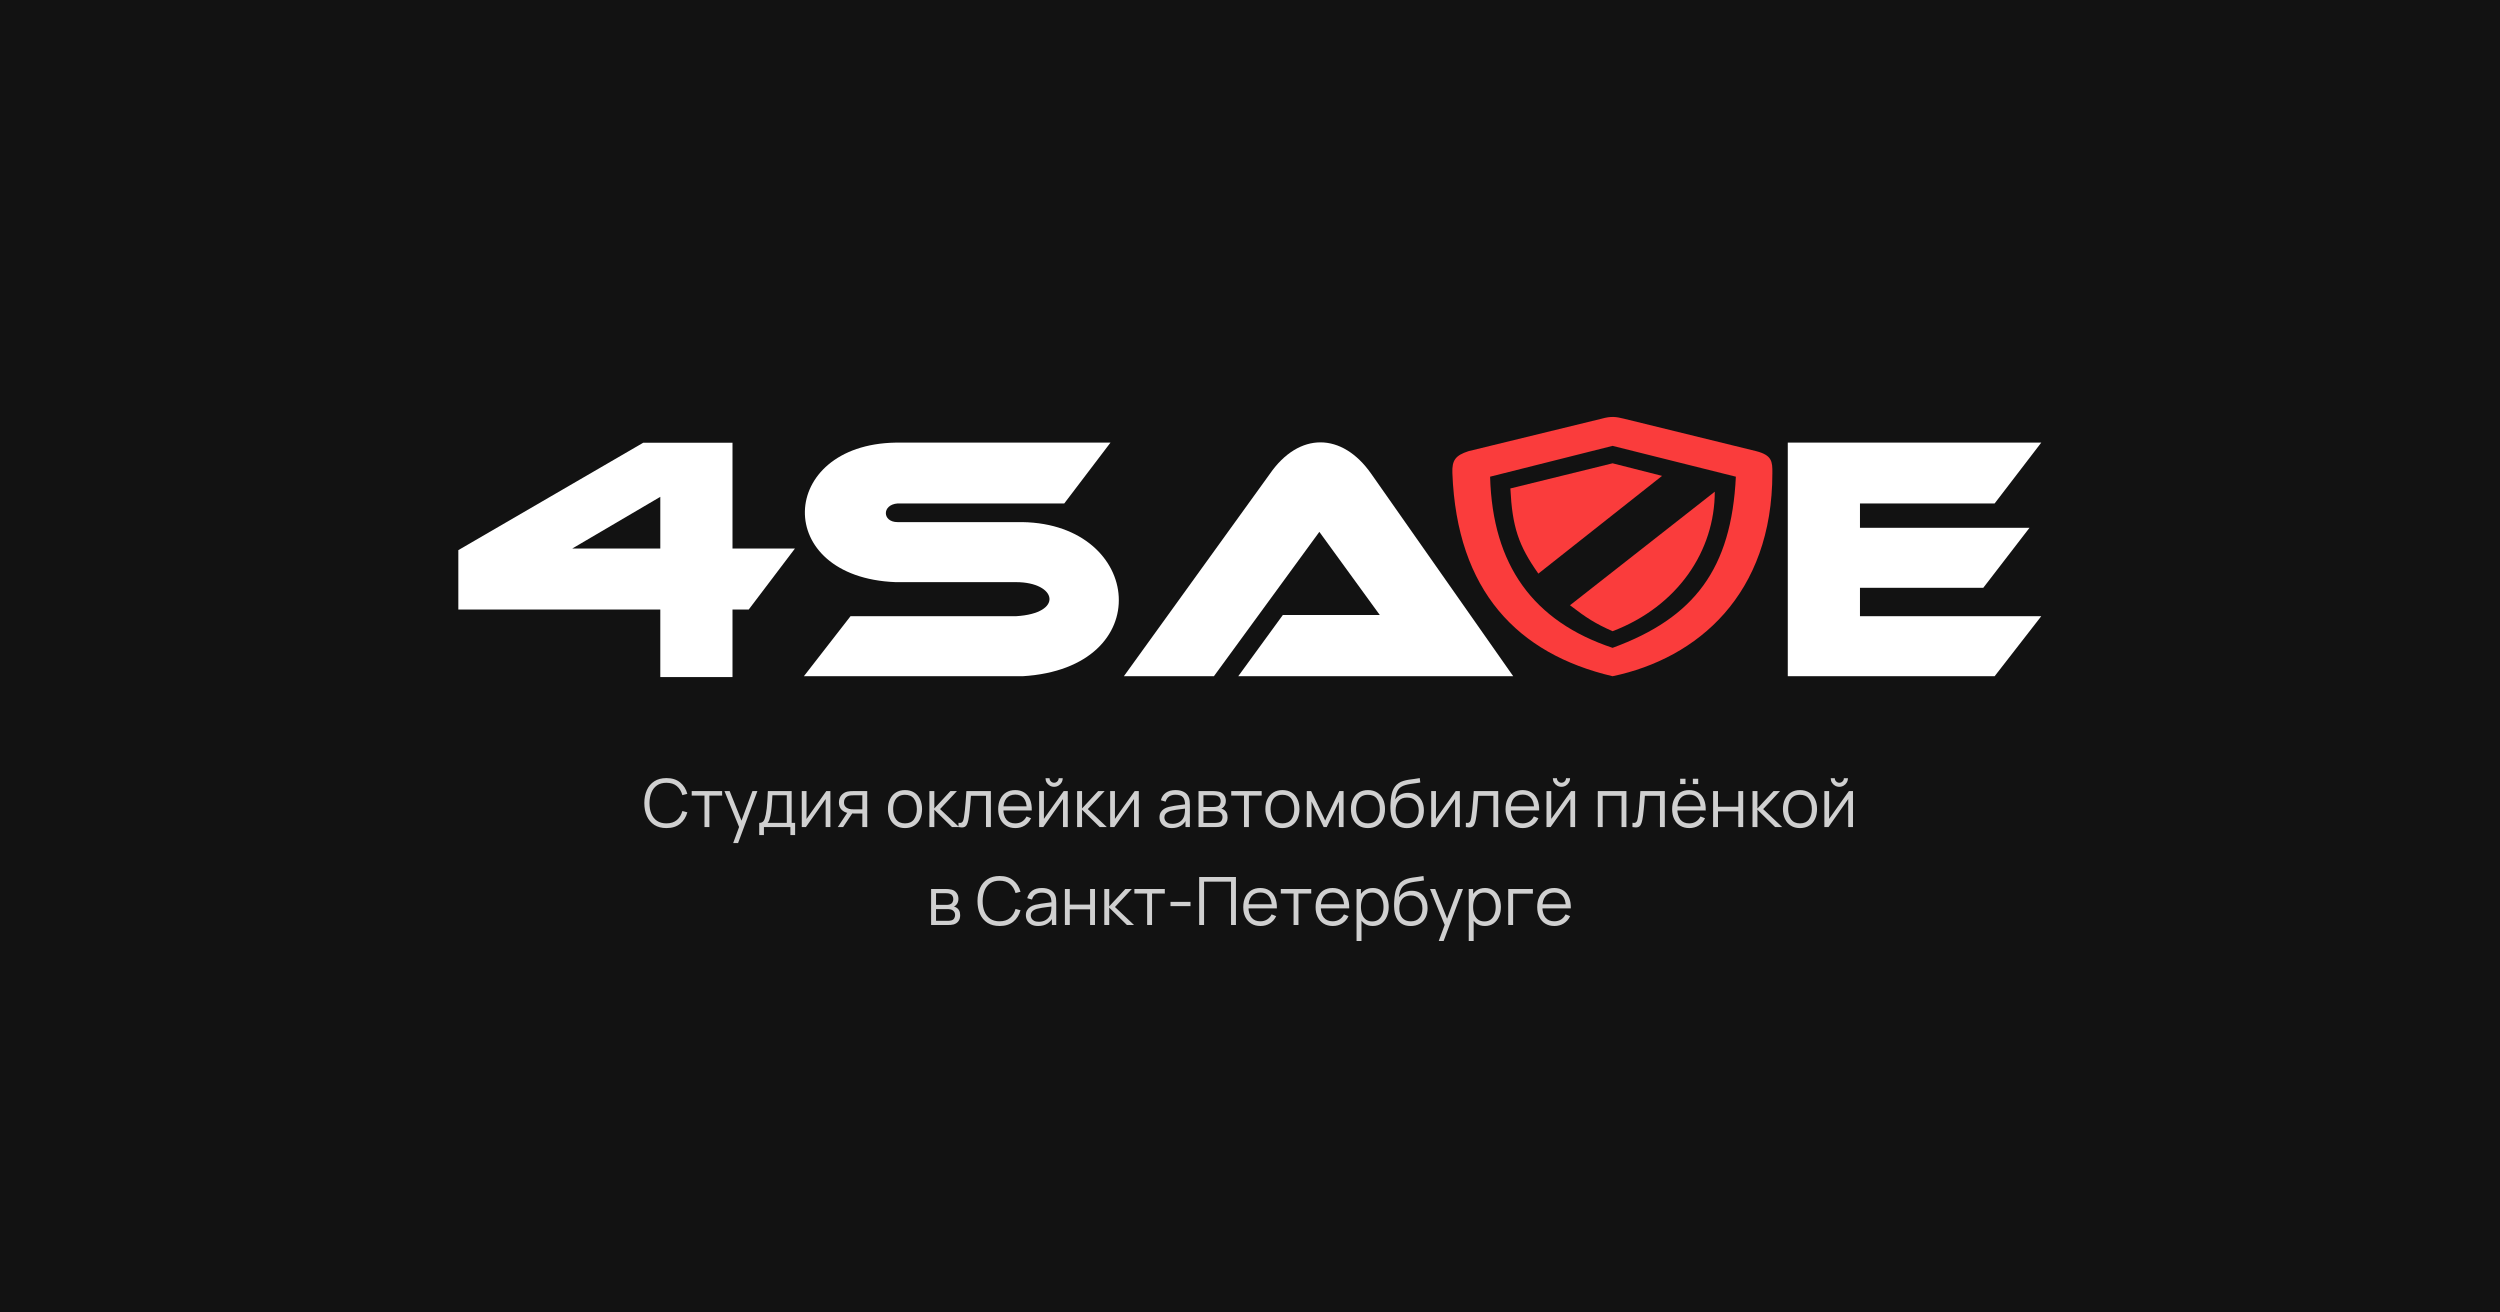
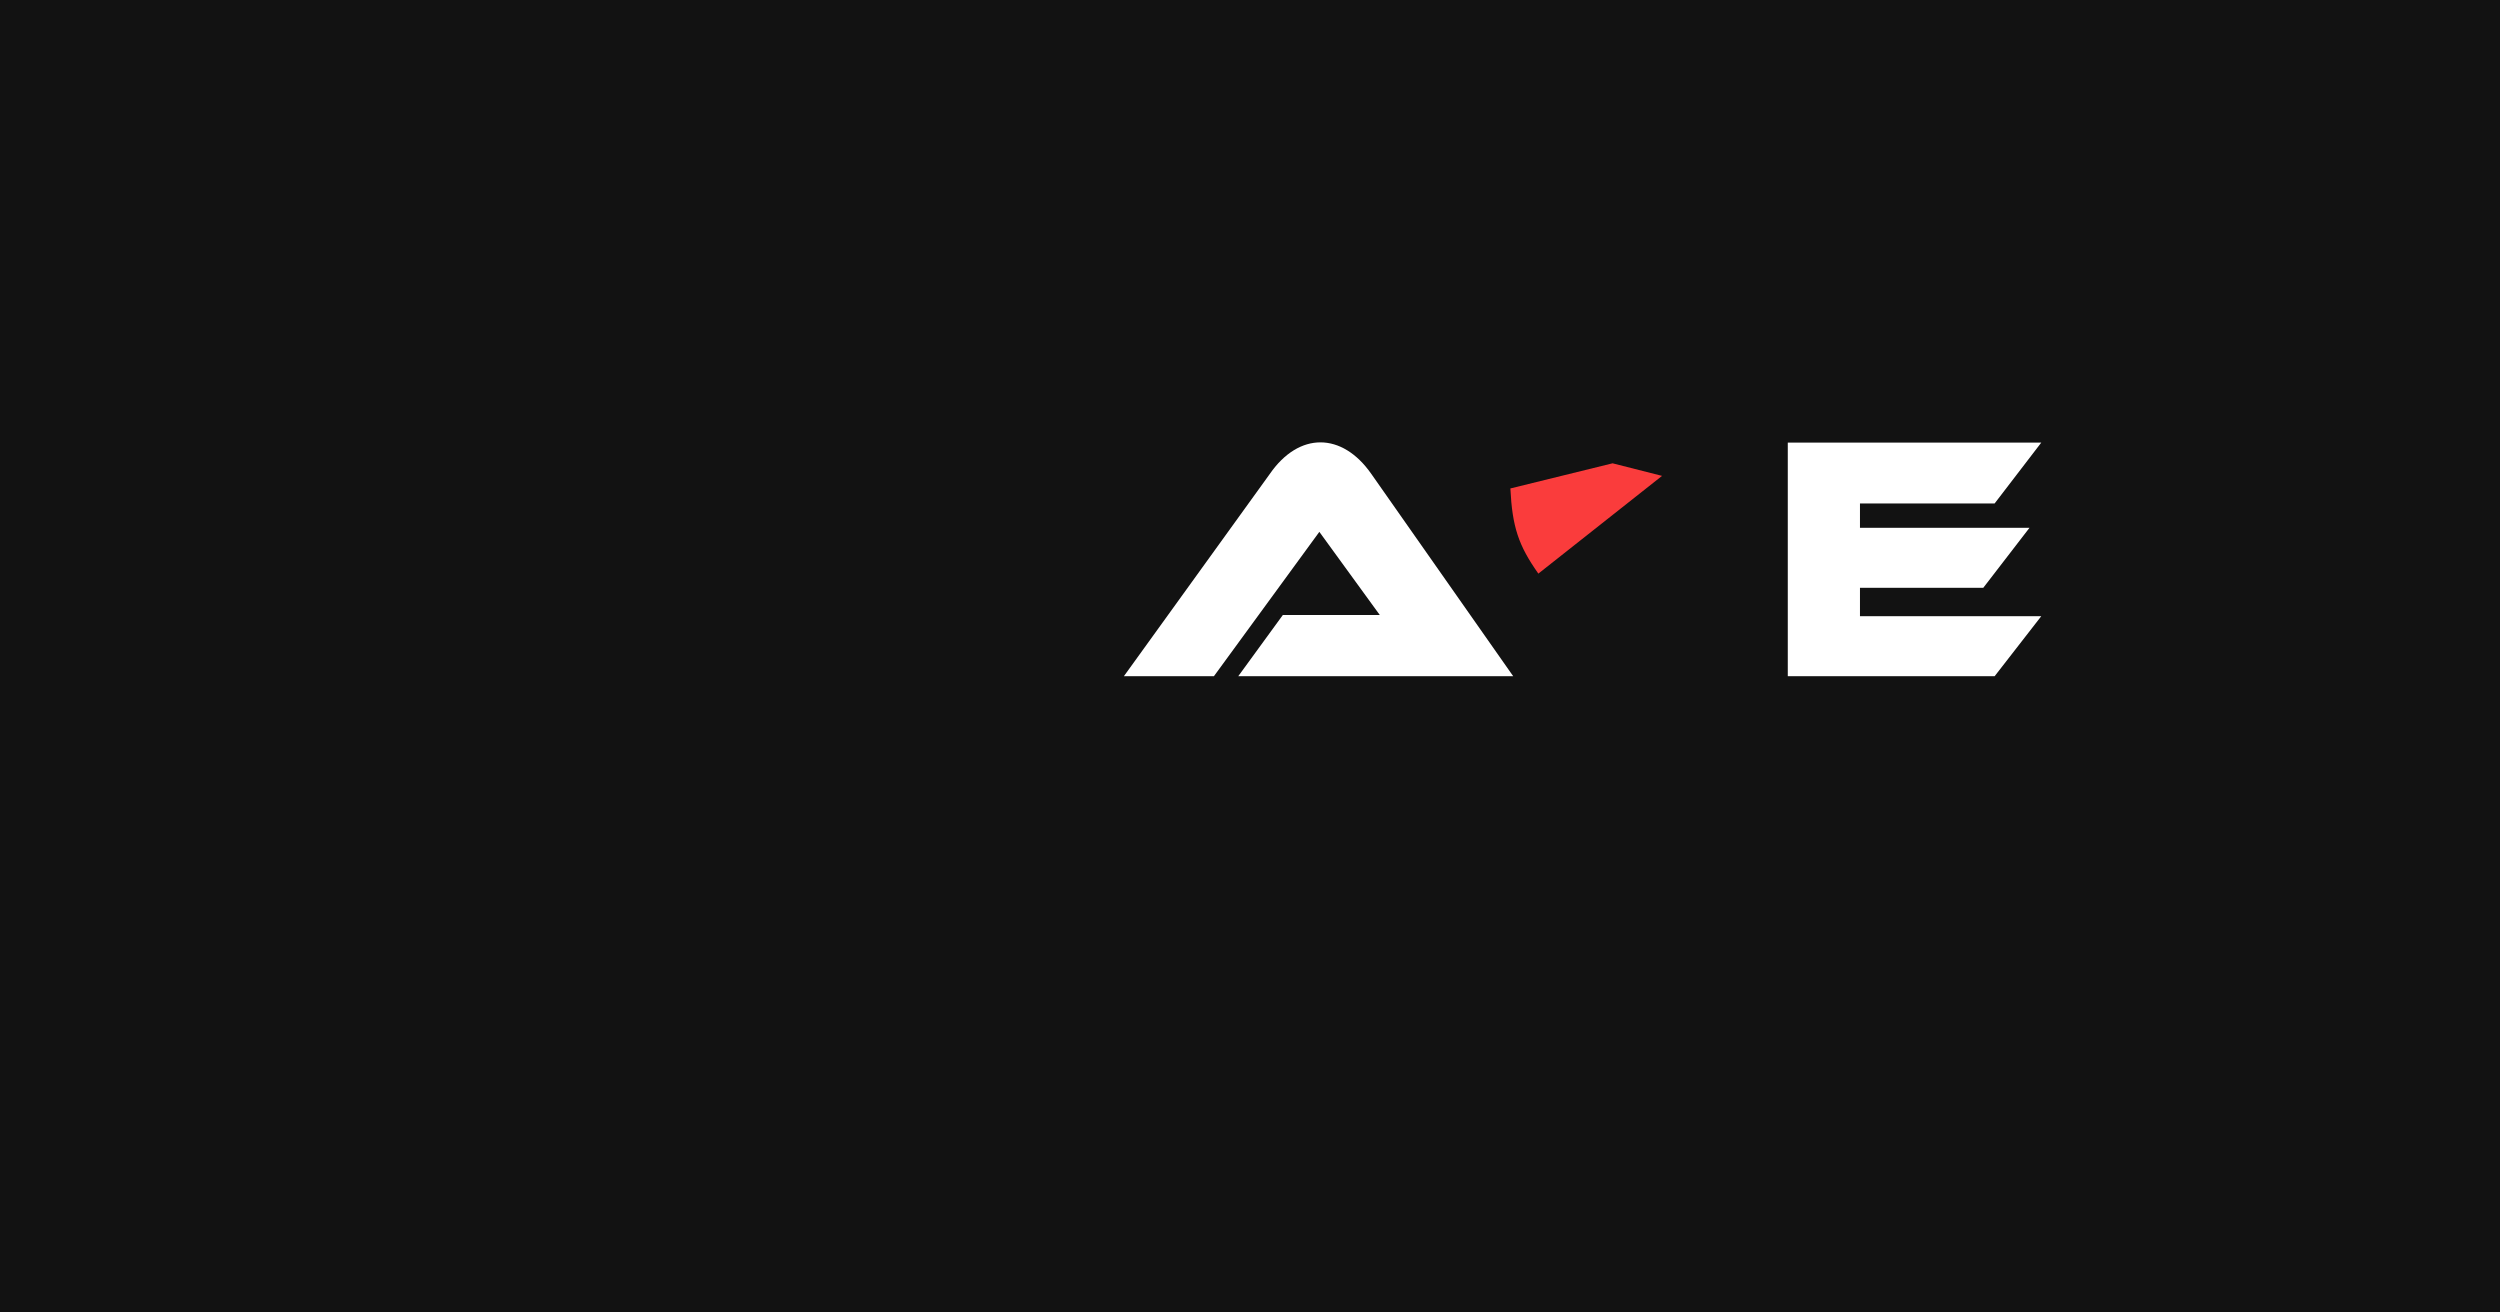
<svg xmlns="http://www.w3.org/2000/svg" width="1200" height="630" viewBox="0 0 1200 630" fill="none">
  <rect width="1200" height="630" fill="#121212" />
-   <path fill-rule="evenodd" clip-rule="evenodd" d="M316.947 325H351.598V292.578H359.385L381.578 263.281H351.598V212.5H308.77L220 264.062V292.578H316.947V325ZM316.947 263.281V238.476L274.703 263.281H316.947Z" fill="white" />
-   <path d="M533.033 212.458L510.84 241.659H430.83C423.237 242.243 423.432 250.614 430.83 250.614H490.789C548.801 251.588 556.004 320.696 490.789 324.59H385.86L408.248 295.778H487.674C510.84 294.415 507.336 279.426 487.674 279.426H429.856C370.481 277.09 373.207 213.432 429.856 212.458H533.033Z" fill="white" />
  <path d="M582.674 324.59H539.457L609.539 227.448C623.555 207.203 644.191 207.397 658.207 227.448L726.342 324.59H594.355L615.769 295.194H662.295L633.289 255.287L582.674 324.59Z" fill="white" />
  <path d="M858.135 324.59V212.458H979.805L957.418 241.659H892.787V253.34H974.16L951.967 282.151H892.787V295.778H979.805L957.418 324.59H858.135Z" fill="white" />
-   <path fill-rule="evenodd" clip-rule="evenodd" d="M774.037 324.59C728.484 313.883 699.283 283.709 697.142 227.059C696.899 220.797 698.718 218.573 704.928 216.547L768.781 200.973C773.417 199.681 775.634 200.04 779.488 200.973L842.951 216.547C850.522 218.491 850.8 221.491 850.738 227.059C850.738 285.266 814.918 316.024 774.037 324.59ZM715.246 228.811C716.414 271.444 736.076 298.309 774.037 310.963C813.361 296.557 831.076 273.002 833.217 228.811L774.037 214.016L715.246 228.811Z" fill="#FA3C3C" />
  <path d="M774.037 222.387L724.979 234.457C725.896 252.989 728.905 261.885 738.412 275.338L797.787 228.422L774.037 222.387Z" fill="#FA3C3C" />
-   <path d="M823.094 236.014L753.596 290.522C761.293 296.447 765.732 299.321 774.037 302.981C805.506 290.97 823.094 264.241 823.094 236.014Z" fill="#FA3C3C" />
-   <path opacity="0.8" d="M319.881 397.48C317.587 397.48 315.651 396.973 314.073 395.96C312.494 394.936 311.299 393.523 310.489 391.72C309.678 389.917 309.273 387.837 309.273 385.48C309.273 383.123 309.678 381.043 310.489 379.24C311.299 377.437 312.494 376.029 314.073 375.016C315.651 373.992 317.587 373.48 319.881 373.48C322.558 373.48 324.745 374.168 326.441 375.544C328.137 376.909 329.299 378.744 329.929 381.048L327.529 381.672C327.038 379.848 326.158 378.403 324.889 377.336C323.619 376.269 321.95 375.736 319.881 375.736C318.078 375.736 316.579 376.147 315.385 376.968C314.19 377.789 313.289 378.936 312.681 380.408C312.083 381.869 311.774 383.56 311.753 385.48C311.742 387.4 312.035 389.091 312.633 390.552C313.241 392.013 314.147 393.16 315.353 393.992C316.569 394.813 318.078 395.224 319.881 395.224C321.95 395.224 323.619 394.691 324.889 393.624C326.158 392.547 327.038 391.101 327.529 389.288L329.929 389.912C329.299 392.216 328.137 394.056 326.441 395.432C324.745 396.797 322.558 397.48 319.881 397.48ZM338.147 397V381.896H332.019V379.72H346.627V381.896H340.499V397H338.147ZM351.923 404.68L355.267 395.608L355.315 398.296L347.747 379.72H350.243L356.451 395.256H355.427L361.155 379.72H363.555L354.275 404.68H351.923ZM364.429 400.84V394.984C365.41 394.984 366.114 394.669 366.541 394.04C366.967 393.4 367.314 392.381 367.581 390.984C367.762 390.077 367.911 389.101 368.029 388.056C368.146 387.011 368.247 385.816 368.333 384.472C368.418 383.117 368.498 381.533 368.573 379.72H379.997V394.984H381.661V400.84H379.389V397H366.685V400.84H364.429ZM368.413 394.984H377.661V381.736H370.749C370.717 382.547 370.669 383.405 370.605 384.312C370.551 385.219 370.482 386.125 370.397 387.032C370.322 387.939 370.231 388.792 370.125 389.592C370.029 390.381 369.911 391.075 369.773 391.672C369.613 392.44 369.437 393.096 369.245 393.64C369.063 394.184 368.786 394.632 368.413 394.984ZM398.593 379.72V397H396.305V383.544L386.833 397H384.849V379.72H387.137V393.064L396.625 379.72H398.593ZM413.916 397V390.488H409.884C409.414 390.488 408.929 390.472 408.428 390.44C407.937 390.397 407.478 390.339 407.052 390.264C405.836 390.029 404.801 389.496 403.948 388.664C403.105 387.821 402.684 386.659 402.684 385.176C402.684 383.725 403.078 382.563 403.868 381.688C404.657 380.803 405.612 380.227 406.732 379.96C407.244 379.843 407.761 379.773 408.284 379.752C408.817 379.731 409.276 379.72 409.66 379.72H416.268L416.284 397H413.916ZM402.124 397L406.94 389.752H409.548L404.7 397H402.124ZM409.756 388.472H413.916V381.736H409.756C409.5 381.736 409.142 381.747 408.684 381.768C408.225 381.789 407.793 381.859 407.388 381.976C407.036 382.083 406.684 382.269 406.332 382.536C405.99 382.792 405.702 383.139 405.468 383.576C405.233 384.003 405.116 384.525 405.116 385.144C405.116 386.008 405.35 386.701 405.82 387.224C406.3 387.736 406.897 388.088 407.612 388.28C407.996 388.365 408.38 388.419 408.764 388.44C409.148 388.461 409.478 388.472 409.756 388.472ZM434.394 397.48C432.676 397.48 431.21 397.091 429.994 396.312C428.778 395.533 427.844 394.456 427.194 393.08C426.543 391.704 426.218 390.125 426.218 388.344C426.218 386.531 426.548 384.941 427.21 383.576C427.871 382.211 428.81 381.149 430.026 380.392C431.252 379.624 432.708 379.24 434.394 379.24C436.122 379.24 437.594 379.629 438.81 380.408C440.036 381.176 440.97 382.248 441.61 383.624C442.26 384.989 442.586 386.563 442.586 388.344C442.586 390.157 442.26 391.752 441.61 393.128C440.959 394.493 440.02 395.56 438.794 396.328C437.567 397.096 436.1 397.48 434.394 397.48ZM434.394 395.224C436.314 395.224 437.743 394.589 438.682 393.32C439.62 392.04 440.09 390.381 440.09 388.344C440.09 386.253 439.615 384.589 438.666 383.352C437.727 382.115 436.303 381.496 434.394 381.496C433.103 381.496 432.036 381.789 431.194 382.376C430.362 382.952 429.738 383.757 429.322 384.792C428.916 385.816 428.714 387 428.714 388.344C428.714 390.424 429.194 392.093 430.154 393.352C431.114 394.6 432.527 395.224 434.394 395.224ZM446.099 397L446.115 379.72H448.483V388.04L456.195 379.72H459.331L451.235 388.36L460.387 397H456.963L448.483 388.68V397H446.099ZM460.078 397V394.936C460.718 395.053 461.203 395.027 461.534 394.856C461.875 394.675 462.126 394.376 462.286 393.96C462.446 393.533 462.579 393.005 462.686 392.376C462.856 391.331 463.011 390.179 463.15 388.92C463.288 387.661 463.411 386.275 463.518 384.76C463.635 383.235 463.752 381.555 463.87 379.72H475.614V397H473.278V381.976H466.046C465.971 383.107 465.886 384.232 465.79 385.352C465.694 386.472 465.592 387.549 465.486 388.584C465.39 389.608 465.283 390.552 465.166 391.416C465.048 392.28 464.926 393.027 464.798 393.656C464.606 394.605 464.35 395.363 464.03 395.928C463.72 396.493 463.256 396.867 462.638 397.048C462.019 397.229 461.166 397.213 460.078 397ZM487.396 397.48C485.71 397.48 484.249 397.107 483.012 396.36C481.785 395.613 480.83 394.563 480.148 393.208C479.465 391.853 479.124 390.264 479.124 388.44C479.124 386.552 479.46 384.92 480.132 383.544C480.804 382.168 481.748 381.107 482.964 380.36C484.19 379.613 485.636 379.24 487.3 379.24C489.006 379.24 490.462 379.635 491.668 380.424C492.873 381.203 493.785 382.323 494.404 383.784C495.022 385.245 495.305 386.989 495.252 389.016H492.852V388.184C492.809 385.944 492.324 384.253 491.396 383.112C490.478 381.971 489.134 381.4 487.364 381.4C485.508 381.4 484.084 382.003 483.092 383.208C482.11 384.413 481.62 386.131 481.62 388.36C481.62 390.536 482.11 392.227 483.092 393.432C484.084 394.627 485.486 395.224 487.3 395.224C488.537 395.224 489.614 394.941 490.532 394.376C491.46 393.8 492.19 392.973 492.724 391.896L494.916 392.744C494.233 394.248 493.225 395.416 491.892 396.248C490.569 397.069 489.07 397.48 487.396 397.48ZM480.788 389.016V387.048H493.988V389.016H480.788ZM505.97 377.672C505.213 377.672 504.52 377.485 503.891 377.112C503.261 376.739 502.76 376.243 502.387 375.624C502.024 374.995 501.843 374.301 501.843 373.544H503.795C503.795 374.141 504.008 374.653 504.435 375.08C504.861 375.507 505.373 375.72 505.97 375.72C506.579 375.72 507.091 375.507 507.507 375.08C507.933 374.653 508.147 374.141 508.147 373.544H510.099C510.099 374.301 509.912 374.995 509.539 375.624C509.176 376.243 508.68 376.739 508.051 377.112C507.421 377.485 506.728 377.672 505.97 377.672ZM512.531 379.72V397H510.243V383.544L500.771 397H498.787V379.72H501.075V393.064L510.563 379.72H512.531ZM517.005 397L517.021 379.72H519.389V388.04L527.101 379.72H530.237L522.141 388.36L531.293 397H527.869L519.389 388.68V397H517.005ZM546.624 379.72V397H544.336V383.544L534.864 397H532.88V379.72H535.168V393.064L544.656 379.72H546.624ZM562.465 397.48C561.164 397.48 560.071 397.245 559.185 396.776C558.311 396.307 557.655 395.683 557.217 394.904C556.78 394.125 556.561 393.277 556.561 392.36C556.561 391.421 556.748 390.621 557.121 389.96C557.505 389.288 558.023 388.739 558.673 388.312C559.335 387.885 560.097 387.56 560.961 387.336C561.836 387.123 562.801 386.936 563.857 386.776C564.924 386.605 565.964 386.461 566.977 386.344C568.001 386.216 568.897 386.093 569.665 385.976L568.833 386.488C568.865 384.781 568.535 383.517 567.841 382.696C567.148 381.875 565.943 381.464 564.225 381.464C563.041 381.464 562.039 381.731 561.217 382.264C560.407 382.797 559.836 383.64 559.505 384.792L557.217 384.12C557.612 382.573 558.407 381.373 559.601 380.52C560.796 379.667 562.348 379.24 564.257 379.24C565.836 379.24 567.175 379.539 568.273 380.136C569.383 380.723 570.167 381.576 570.625 382.696C570.839 383.197 570.977 383.757 571.041 384.376C571.105 384.995 571.137 385.624 571.137 386.264V397H569.041V392.664L569.649 392.92C569.063 394.403 568.151 395.533 566.913 396.312C565.676 397.091 564.193 397.48 562.465 397.48ZM562.737 395.448C563.836 395.448 564.796 395.251 565.617 394.856C566.439 394.461 567.1 393.923 567.601 393.24C568.103 392.547 568.428 391.768 568.577 390.904C568.705 390.349 568.775 389.741 568.785 389.08C568.796 388.408 568.801 387.907 568.801 387.576L569.697 388.04C568.897 388.147 568.028 388.253 567.089 388.36C566.161 388.467 565.244 388.589 564.337 388.728C563.441 388.867 562.631 389.032 561.905 389.224C561.415 389.363 560.94 389.56 560.481 389.816C560.023 390.061 559.644 390.392 559.345 390.808C559.057 391.224 558.913 391.741 558.913 392.36C558.913 392.861 559.036 393.347 559.281 393.816C559.537 394.285 559.943 394.675 560.497 394.984C561.063 395.293 561.809 395.448 562.737 395.448ZM575.287 397V379.72H582.407C582.769 379.72 583.207 379.741 583.719 379.784C584.241 379.827 584.727 379.907 585.175 380.024C586.145 380.28 586.924 380.803 587.511 381.592C588.108 382.381 588.407 383.331 588.407 384.44C588.407 385.059 588.311 385.613 588.119 386.104C587.937 386.584 587.676 387 587.335 387.352C587.175 387.533 586.999 387.693 586.807 387.832C586.615 387.96 586.428 388.067 586.247 388.152C586.588 388.216 586.956 388.365 587.351 388.6C587.969 388.963 588.439 389.453 588.759 390.072C589.079 390.68 589.239 391.421 589.239 392.296C589.239 393.48 588.956 394.445 588.391 395.192C587.825 395.939 587.068 396.451 586.119 396.728C585.692 396.845 585.228 396.92 584.727 396.952C584.236 396.984 583.772 397 583.335 397H575.287ZM577.655 395H583.223C583.447 395 583.729 394.984 584.071 394.952C584.412 394.909 584.716 394.856 584.983 394.792C585.612 394.632 586.071 394.312 586.359 393.832C586.657 393.341 586.807 392.808 586.807 392.232C586.807 391.475 586.583 390.856 586.135 390.376C585.697 389.885 585.111 389.587 584.375 389.48C584.129 389.427 583.873 389.395 583.607 389.384C583.34 389.373 583.1 389.368 582.887 389.368H577.655V395ZM577.655 387.352H582.487C582.764 387.352 583.073 387.336 583.415 387.304C583.767 387.261 584.071 387.192 584.327 387.096C584.881 386.904 585.287 386.573 585.543 386.104C585.809 385.635 585.943 385.123 585.943 384.568C585.943 383.96 585.799 383.427 585.511 382.968C585.233 382.509 584.812 382.189 584.247 382.008C583.863 381.869 583.447 381.789 582.999 381.768C582.561 381.747 582.284 381.736 582.167 381.736H577.655V387.352ZM597.116 397V381.896H590.988V379.72H605.596V381.896H599.468V397H597.116ZM615.55 397.48C613.832 397.48 612.366 397.091 611.15 396.312C609.934 395.533 609 394.456 608.35 393.08C607.699 391.704 607.374 390.125 607.374 388.344C607.374 386.531 607.704 384.941 608.366 383.576C609.027 382.211 609.966 381.149 611.182 380.392C612.408 379.624 613.864 379.24 615.55 379.24C617.278 379.24 618.75 379.629 619.966 380.408C621.192 381.176 622.126 382.248 622.766 383.624C623.416 384.989 623.742 386.563 623.742 388.344C623.742 390.157 623.416 391.752 622.766 393.128C622.115 394.493 621.176 395.56 619.95 396.328C618.723 397.096 617.256 397.48 615.55 397.48ZM615.55 395.224C617.47 395.224 618.899 394.589 619.838 393.32C620.776 392.04 621.246 390.381 621.246 388.344C621.246 386.253 620.771 384.589 619.822 383.352C618.883 382.115 617.459 381.496 615.55 381.496C614.259 381.496 613.192 381.789 612.35 382.376C611.518 382.952 610.894 383.757 610.478 384.792C610.072 385.816 609.87 387 609.87 388.344C609.87 390.424 610.35 392.093 611.31 393.352C612.27 394.6 613.683 395.224 615.55 395.224ZM627.255 397V379.72H629.351L636.087 393.864L642.839 379.72H644.919V397H642.647V384.744L636.839 397H635.351L629.543 384.744V397H627.255ZM656.612 397.48C654.895 397.48 653.428 397.091 652.212 396.312C650.996 395.533 650.063 394.456 649.412 393.08C648.762 391.704 648.436 390.125 648.436 388.344C648.436 386.531 648.767 384.941 649.428 383.576C650.09 382.211 651.028 381.149 652.244 380.392C653.471 379.624 654.927 379.24 656.612 379.24C658.34 379.24 659.812 379.629 661.028 380.408C662.255 381.176 663.188 382.248 663.828 383.624C664.479 384.989 664.804 386.563 664.804 388.344C664.804 390.157 664.479 391.752 663.828 393.128C663.178 394.493 662.239 395.56 661.012 396.328C659.786 397.096 658.319 397.48 656.612 397.48ZM656.612 395.224C658.532 395.224 659.962 394.589 660.9 393.32C661.839 392.04 662.308 390.381 662.308 388.344C662.308 386.253 661.834 384.589 660.884 383.352C659.946 382.115 658.522 381.496 656.612 381.496C655.322 381.496 654.255 381.789 653.412 382.376C652.58 382.952 651.956 383.757 651.54 384.792C651.135 385.816 650.932 387 650.932 388.344C650.932 390.424 651.412 392.093 652.372 393.352C653.332 394.6 654.746 395.224 656.612 395.224ZM675.262 397.496C673.651 397.485 672.27 397.133 671.118 396.44C669.966 395.747 669.07 394.712 668.43 393.336C667.8 391.96 667.459 390.243 667.406 388.184C667.374 387.277 667.395 386.291 667.47 385.224C667.544 384.147 667.662 383.123 667.822 382.152C667.982 381.181 668.174 380.392 668.398 379.784C668.675 378.995 669.07 378.259 669.582 377.576C670.104 376.883 670.707 376.317 671.39 375.88C672.051 375.432 672.798 375.085 673.63 374.84C674.472 374.584 675.347 374.387 676.254 374.248C677.171 374.109 678.078 373.987 678.974 373.88C679.88 373.773 680.718 373.64 681.486 373.48L681.742 375.608C681.155 375.725 680.462 375.832 679.662 375.928C678.862 376.024 678.024 376.141 677.15 376.28C676.275 376.408 675.438 376.584 674.638 376.808C673.838 377.032 673.155 377.325 672.59 377.688C671.726 378.211 671.059 379 670.59 380.056C670.131 381.112 669.848 382.323 669.742 383.688C670.403 382.653 671.278 381.875 672.366 381.352C673.464 380.829 674.654 380.568 675.934 380.568C677.491 380.568 678.83 380.925 679.95 381.64C681.08 382.355 681.95 383.347 682.558 384.616C683.166 385.885 683.47 387.341 683.47 388.984C683.47 390.701 683.134 392.2 682.462 393.48C681.8 394.76 680.856 395.752 679.63 396.456C678.403 397.149 676.947 397.496 675.262 397.496ZM675.438 395.24C677.251 395.24 678.627 394.675 679.566 393.544C680.515 392.413 680.99 390.909 680.99 389.032C680.99 387.112 680.499 385.597 679.518 384.488C678.547 383.379 677.176 382.824 675.406 382.824C673.635 382.824 672.275 383.379 671.326 384.488C670.376 385.597 669.902 387.112 669.902 389.032C669.902 390.952 670.376 392.467 671.326 393.576C672.275 394.685 673.646 395.24 675.438 395.24ZM700.718 379.72V397H698.43V383.544L688.958 397H686.974V379.72H689.262V393.064L698.75 379.72H700.718ZM703.609 397V394.936C704.249 395.053 704.734 395.027 705.065 394.856C705.406 394.675 705.657 394.376 705.817 393.96C705.977 393.533 706.11 393.005 706.217 392.376C706.387 391.331 706.542 390.179 706.681 388.92C706.819 387.661 706.942 386.275 707.049 384.76C707.166 383.235 707.283 381.555 707.401 379.72H719.145V397H716.809V381.976H709.577C709.502 383.107 709.417 384.232 709.321 385.352C709.225 386.472 709.123 387.549 709.017 388.584C708.921 389.608 708.814 390.552 708.697 391.416C708.579 392.28 708.457 393.027 708.329 393.656C708.137 394.605 707.881 395.363 707.561 395.928C707.251 396.493 706.787 396.867 706.169 397.048C705.55 397.229 704.697 397.213 703.609 397ZM730.927 397.48C729.242 397.48 727.78 397.107 726.543 396.36C725.316 395.613 724.362 394.563 723.679 393.208C722.996 391.853 722.655 390.264 722.655 388.44C722.655 386.552 722.991 384.92 723.663 383.544C724.335 382.168 725.279 381.107 726.495 380.36C727.722 379.613 729.167 379.24 730.831 379.24C732.538 379.24 733.994 379.635 735.199 380.424C736.404 381.203 737.316 382.323 737.935 383.784C738.554 385.245 738.836 386.989 738.783 389.016H736.383V388.184C736.34 385.944 735.855 384.253 734.927 383.112C734.01 381.971 732.666 381.4 730.895 381.4C729.039 381.4 727.615 382.003 726.623 383.208C725.642 384.413 725.151 386.131 725.151 388.36C725.151 390.536 725.642 392.227 726.623 393.432C727.615 394.627 729.018 395.224 730.831 395.224C732.068 395.224 733.146 394.941 734.063 394.376C734.991 393.8 735.722 392.973 736.255 391.896L738.447 392.744C737.764 394.248 736.756 395.416 735.423 396.248C734.1 397.069 732.602 397.48 730.927 397.48ZM724.319 389.016V387.048H737.519V389.016H724.319ZM749.502 377.672C748.744 377.672 748.051 377.485 747.422 377.112C746.792 376.739 746.291 376.243 745.918 375.624C745.555 374.995 745.374 374.301 745.374 373.544H747.326C747.326 374.141 747.539 374.653 747.966 375.08C748.392 375.507 748.904 375.72 749.502 375.72C750.11 375.72 750.622 375.507 751.038 375.08C751.464 374.653 751.678 374.141 751.678 373.544H753.63C753.63 374.301 753.443 374.995 753.07 375.624C752.707 376.243 752.211 376.739 751.582 377.112C750.952 377.485 750.259 377.672 749.502 377.672ZM756.062 379.72V397H753.774V383.544L744.302 397H742.318V379.72H744.606V393.064L754.094 379.72H756.062ZM766.943 397V379.72H780.687V397H778.335V381.976H769.295V397H766.943ZM783.578 397V394.936C784.218 395.053 784.703 395.027 785.034 394.856C785.375 394.675 785.626 394.376 785.786 393.96C785.946 393.533 786.079 393.005 786.186 392.376C786.356 391.331 786.511 390.179 786.65 388.92C786.788 387.661 786.911 386.275 787.018 384.76C787.135 383.235 787.252 381.555 787.37 379.72H799.114V397H796.778V381.976H789.546C789.471 383.107 789.386 384.232 789.29 385.352C789.194 386.472 789.092 387.549 788.986 388.584C788.89 389.608 788.783 390.552 788.666 391.416C788.548 392.28 788.426 393.027 788.298 393.656C788.106 394.605 787.85 395.363 787.53 395.928C787.22 396.493 786.756 396.867 786.138 397.048C785.519 397.229 784.666 397.213 783.578 397ZM812.576 376.344V373.784H815.136V376.344H812.576ZM806.48 376.344V373.784H809.04V376.344H806.48ZM810.896 397.48C809.21 397.48 807.749 397.107 806.512 396.36C805.285 395.613 804.33 394.563 803.648 393.208C802.965 391.853 802.624 390.264 802.624 388.44C802.624 386.552 802.96 384.92 803.632 383.544C804.304 382.168 805.248 381.107 806.464 380.36C807.69 379.613 809.136 379.24 810.8 379.24C812.506 379.24 813.962 379.635 815.168 380.424C816.373 381.203 817.285 382.323 817.904 383.784C818.522 385.245 818.805 386.989 818.752 389.016H816.352V388.184C816.309 385.944 815.824 384.253 814.896 383.112C813.978 381.971 812.634 381.4 810.864 381.4C809.008 381.4 807.584 382.003 806.592 383.208C805.61 384.413 805.12 386.131 805.12 388.36C805.12 390.536 805.61 392.227 806.592 393.432C807.584 394.627 808.986 395.224 810.8 395.224C812.037 395.224 813.114 394.941 814.032 394.376C814.96 393.8 815.69 392.973 816.224 391.896L818.416 392.744C817.733 394.248 816.725 395.416 815.392 396.248C814.069 397.069 812.57 397.48 810.896 397.48ZM804.288 389.016V387.048H817.488V389.016H804.288ZM822.287 397V379.72H824.639V387.224H834.383V379.72H836.735V397H834.383V389.48H824.639V397H822.287ZM841.193 397L841.209 379.72H843.577V388.04L851.289 379.72H854.425L846.329 388.36L855.481 397H852.057L843.577 388.68V397H841.193ZM863.987 397.48C862.27 397.48 860.803 397.091 859.587 396.312C858.371 395.533 857.438 394.456 856.787 393.08C856.137 391.704 855.811 390.125 855.811 388.344C855.811 386.531 856.142 384.941 856.803 383.576C857.465 382.211 858.403 381.149 859.619 380.392C860.846 379.624 862.302 379.24 863.987 379.24C865.715 379.24 867.187 379.629 868.403 380.408C869.63 381.176 870.563 382.248 871.203 383.624C871.854 384.989 872.179 386.563 872.179 388.344C872.179 390.157 871.854 391.752 871.203 393.128C870.553 394.493 869.614 395.56 868.387 396.328C867.161 397.096 865.694 397.48 863.987 397.48ZM863.987 395.224C865.907 395.224 867.337 394.589 868.275 393.32C869.214 392.04 869.683 390.381 869.683 388.344C869.683 386.253 869.209 384.589 868.259 383.352C867.321 382.115 865.897 381.496 863.987 381.496C862.697 381.496 861.63 381.789 860.787 382.376C859.955 382.952 859.331 383.757 858.915 384.792C858.51 385.816 858.307 387 858.307 388.344C858.307 390.424 858.787 392.093 859.747 393.352C860.707 394.6 862.121 395.224 863.987 395.224ZM882.877 377.672C882.119 377.672 881.426 377.485 880.797 377.112C880.167 376.739 879.666 376.243 879.293 375.624C878.93 374.995 878.749 374.301 878.749 373.544H880.701C880.701 374.141 880.914 374.653 881.341 375.08C881.767 375.507 882.279 375.72 882.877 375.72C883.485 375.72 883.997 375.507 884.413 375.08C884.839 374.653 885.053 374.141 885.053 373.544H887.005C887.005 374.301 886.818 374.995 886.445 375.624C886.082 376.243 885.586 376.739 884.957 377.112C884.327 377.485 883.634 377.672 882.877 377.672ZM889.437 379.72V397H887.149V383.544L877.677 397H875.693V379.72H877.981V393.064L887.469 379.72H889.437ZM446.927 444V426.72H454.047C454.41 426.72 454.847 426.741 455.359 426.784C455.882 426.827 456.367 426.907 456.815 427.024C457.786 427.28 458.564 427.803 459.151 428.592C459.748 429.381 460.047 430.331 460.047 431.44C460.047 432.059 459.951 432.613 459.759 433.104C459.578 433.584 459.316 434 458.975 434.352C458.815 434.533 458.639 434.693 458.447 434.832C458.255 434.96 458.068 435.067 457.887 435.152C458.228 435.216 458.596 435.365 458.991 435.6C459.61 435.963 460.079 436.453 460.399 437.072C460.719 437.68 460.879 438.421 460.879 439.296C460.879 440.48 460.596 441.445 460.031 442.192C459.466 442.939 458.708 443.451 457.759 443.728C457.332 443.845 456.868 443.92 456.367 443.952C455.876 443.984 455.412 444 454.975 444H446.927ZM449.295 442H454.863C455.087 442 455.37 441.984 455.711 441.952C456.052 441.909 456.356 441.856 456.623 441.792C457.252 441.632 457.711 441.312 457.999 440.832C458.298 440.341 458.447 439.808 458.447 439.232C458.447 438.475 458.223 437.856 457.775 437.376C457.338 436.885 456.751 436.587 456.015 436.48C455.77 436.427 455.514 436.395 455.247 436.384C454.98 436.373 454.74 436.368 454.527 436.368H449.295V442ZM449.295 434.352H454.127C454.404 434.352 454.714 434.336 455.055 434.304C455.407 434.261 455.711 434.192 455.967 434.096C456.522 433.904 456.927 433.573 457.183 433.104C457.45 432.635 457.583 432.123 457.583 431.568C457.583 430.96 457.439 430.427 457.151 429.968C456.874 429.509 456.452 429.189 455.887 429.008C455.503 428.869 455.087 428.789 454.639 428.768C454.202 428.747 453.924 428.736 453.807 428.736H449.295V434.352ZM479.802 444.48C477.509 444.48 475.573 443.973 473.994 442.96C472.416 441.936 471.221 440.523 470.41 438.72C469.6 436.917 469.194 434.837 469.194 432.48C469.194 430.123 469.6 428.043 470.41 426.24C471.221 424.437 472.416 423.029 473.994 422.016C475.573 420.992 477.509 420.48 479.802 420.48C482.48 420.48 484.666 421.168 486.362 422.544C488.058 423.909 489.221 425.744 489.85 428.048L487.45 428.672C486.96 426.848 486.08 425.403 484.81 424.336C483.541 423.269 481.872 422.736 479.802 422.736C478 422.736 476.501 423.147 475.306 423.968C474.112 424.789 473.21 425.936 472.602 427.408C472.005 428.869 471.696 430.56 471.674 432.48C471.664 434.4 471.957 436.091 472.554 437.552C473.162 439.013 474.069 440.16 475.274 440.992C476.49 441.813 478 442.224 479.802 442.224C481.872 442.224 483.541 441.691 484.81 440.624C486.08 439.547 486.96 438.101 487.45 436.288L489.85 436.912C489.221 439.216 488.058 441.056 486.362 442.432C484.666 443.797 482.48 444.48 479.802 444.48ZM498.325 444.48C497.023 444.48 495.93 444.245 495.045 443.776C494.17 443.307 493.514 442.683 493.077 441.904C492.639 441.125 492.421 440.277 492.421 439.36C492.421 438.421 492.607 437.621 492.981 436.96C493.365 436.288 493.882 435.739 494.533 435.312C495.194 434.885 495.957 434.56 496.821 434.336C497.695 434.123 498.661 433.936 499.717 433.776C500.783 433.605 501.823 433.461 502.837 433.344C503.861 433.216 504.757 433.093 505.525 432.976L504.693 433.488C504.725 431.781 504.394 430.517 503.701 429.696C503.007 428.875 501.802 428.464 500.085 428.464C498.901 428.464 497.898 428.731 497.077 429.264C496.266 429.797 495.695 430.64 495.365 431.792L493.077 431.12C493.471 429.573 494.266 428.373 495.461 427.52C496.655 426.667 498.207 426.24 500.117 426.24C501.695 426.24 503.034 426.539 504.133 427.136C505.242 427.723 506.026 428.576 506.485 429.696C506.698 430.197 506.837 430.757 506.901 431.376C506.965 431.995 506.997 432.624 506.997 433.264V444H504.901V439.664L505.509 439.92C504.922 441.403 504.01 442.533 502.773 443.312C501.535 444.091 500.053 444.48 498.325 444.48ZM498.597 442.448C499.695 442.448 500.655 442.251 501.477 441.856C502.298 441.461 502.959 440.923 503.461 440.24C503.962 439.547 504.287 438.768 504.437 437.904C504.565 437.349 504.634 436.741 504.645 436.08C504.655 435.408 504.661 434.907 504.661 434.576L505.557 435.04C504.757 435.147 503.887 435.253 502.949 435.36C502.021 435.467 501.103 435.589 500.197 435.728C499.301 435.867 498.49 436.032 497.765 436.224C497.274 436.363 496.799 436.56 496.341 436.816C495.882 437.061 495.503 437.392 495.205 437.808C494.917 438.224 494.773 438.741 494.773 439.36C494.773 439.861 494.895 440.347 495.141 440.816C495.397 441.285 495.802 441.675 496.357 441.984C496.922 442.293 497.669 442.448 498.597 442.448ZM511.146 444V426.72H513.498V434.224H523.242V426.72H525.594V444H523.242V436.48H513.498V444H511.146ZM530.052 444L530.068 426.72H532.436V435.04L540.148 426.72H543.284L535.188 435.36L544.34 444H540.916L532.436 435.68V444H530.052ZM550.631 444V428.896H544.503V426.72H559.111V428.896H552.983V444H550.631ZM561.842 434.928V432.912H571.442V434.928H561.842ZM575.599 444V420.96H593.247V444H590.895V423.216H577.951V444H575.599ZM605.036 444.48C603.351 444.48 601.89 444.107 600.652 443.36C599.426 442.613 598.471 441.563 597.788 440.208C597.106 438.853 596.764 437.264 596.764 435.44C596.764 433.552 597.1 431.92 597.772 430.544C598.444 429.168 599.388 428.107 600.604 427.36C601.831 426.613 603.276 426.24 604.94 426.24C606.647 426.24 608.103 426.635 609.308 427.424C610.514 428.203 611.426 429.323 612.044 430.784C612.663 432.245 612.946 433.989 612.892 436.016H610.492V435.184C610.45 432.944 609.964 431.253 609.036 430.112C608.119 428.971 606.775 428.4 605.004 428.4C603.148 428.4 601.724 429.003 600.732 430.208C599.751 431.413 599.26 433.131 599.26 435.36C599.26 437.536 599.751 439.227 600.732 440.432C601.724 441.627 603.127 442.224 604.94 442.224C606.178 442.224 607.255 441.941 608.172 441.376C609.1 440.8 609.831 439.973 610.364 438.896L612.556 439.744C611.874 441.248 610.866 442.416 609.532 443.248C608.21 444.069 606.711 444.48 605.036 444.48ZM598.428 436.016V434.048H611.628V436.016H598.428ZM620.912 444V428.896H614.784V426.72H629.392V428.896H623.264V444H620.912ZM639.755 444.48C638.07 444.48 636.608 444.107 635.371 443.36C634.144 442.613 633.19 441.563 632.507 440.208C631.824 438.853 631.483 437.264 631.483 435.44C631.483 433.552 631.819 431.92 632.491 430.544C633.163 429.168 634.107 428.107 635.323 427.36C636.55 426.613 637.995 426.24 639.659 426.24C641.366 426.24 642.822 426.635 644.027 427.424C645.232 428.203 646.144 429.323 646.763 430.784C647.382 432.245 647.664 433.989 647.611 436.016H645.211V435.184C645.168 432.944 644.683 431.253 643.755 430.112C642.838 428.971 641.494 428.4 639.723 428.4C637.867 428.4 636.443 429.003 635.451 430.208C634.47 431.413 633.979 433.131 633.979 435.36C633.979 437.536 634.47 439.227 635.451 440.432C636.443 441.627 637.846 442.224 639.659 442.224C640.896 442.224 641.974 441.941 642.891 441.376C643.819 440.8 644.55 439.973 645.083 438.896L647.275 439.744C646.592 441.248 645.584 442.416 644.251 443.248C642.928 444.069 641.43 444.48 639.755 444.48ZM633.147 436.016V434.048H646.347V436.016H633.147ZM658.922 444.48C657.333 444.48 655.989 444.08 654.89 443.28C653.791 442.469 652.959 441.376 652.394 440C651.829 438.613 651.546 437.061 651.546 435.344C651.546 433.595 651.829 432.037 652.394 430.672C652.97 429.296 653.813 428.213 654.922 427.424C656.031 426.635 657.397 426.24 659.018 426.24C660.597 426.24 661.951 426.64 663.082 427.44C664.213 428.24 665.077 429.328 665.674 430.704C666.282 432.08 666.586 433.627 666.586 435.344C666.586 437.072 666.282 438.624 665.674 440C665.066 441.376 664.191 442.469 663.05 443.28C661.909 444.08 660.533 444.48 658.922 444.48ZM651.146 451.68V426.72H653.258V439.728H653.514V451.68H651.146ZM658.682 442.288C659.887 442.288 660.89 441.984 661.69 441.376C662.49 440.768 663.087 439.941 663.482 438.896C663.887 437.84 664.09 436.656 664.09 435.344C664.09 434.043 663.893 432.869 663.498 431.824C663.103 430.779 662.501 429.952 661.69 429.344C660.89 428.736 659.871 428.432 658.634 428.432C657.429 428.432 656.426 428.725 655.626 429.312C654.837 429.899 654.245 430.715 653.85 431.76C653.455 432.795 653.258 433.989 653.258 435.344C653.258 436.677 653.455 437.872 653.85 438.928C654.245 439.973 654.842 440.795 655.642 441.392C656.442 441.989 657.455 442.288 658.682 442.288ZM677.027 444.496C675.417 444.485 674.035 444.133 672.883 443.44C671.731 442.747 670.835 441.712 670.195 440.336C669.566 438.96 669.225 437.243 669.171 435.184C669.139 434.277 669.161 433.291 669.235 432.224C669.31 431.147 669.427 430.123 669.587 429.152C669.747 428.181 669.939 427.392 670.163 426.784C670.441 425.995 670.835 425.259 671.347 424.576C671.87 423.883 672.473 423.317 673.155 422.88C673.817 422.432 674.563 422.085 675.395 421.84C676.238 421.584 677.113 421.387 678.019 421.248C678.937 421.109 679.843 420.987 680.739 420.88C681.646 420.773 682.483 420.64 683.251 420.48L683.507 422.608C682.921 422.725 682.227 422.832 681.427 422.928C680.627 423.024 679.79 423.141 678.915 423.28C678.041 423.408 677.203 423.584 676.403 423.808C675.603 424.032 674.921 424.325 674.355 424.688C673.491 425.211 672.825 426 672.355 427.056C671.897 428.112 671.614 429.323 671.507 430.688C672.169 429.653 673.043 428.875 674.131 428.352C675.23 427.829 676.419 427.568 677.699 427.568C679.257 427.568 680.595 427.925 681.715 428.64C682.846 429.355 683.715 430.347 684.323 431.616C684.931 432.885 685.235 434.341 685.235 435.984C685.235 437.701 684.899 439.2 684.227 440.48C683.566 441.76 682.622 442.752 681.395 443.456C680.169 444.149 678.713 444.496 677.027 444.496ZM677.203 442.24C679.017 442.24 680.393 441.675 681.331 440.544C682.281 439.413 682.755 437.909 682.755 436.032C682.755 434.112 682.265 432.597 681.283 431.488C680.313 430.379 678.942 429.824 677.171 429.824C675.401 429.824 674.041 430.379 673.091 431.488C672.142 432.597 671.667 434.112 671.667 436.032C671.667 437.952 672.142 439.467 673.091 440.576C674.041 441.685 675.411 442.24 677.203 442.24ZM690.595 451.68L693.939 442.608L693.987 445.296L686.419 426.72H688.915L695.123 442.256H694.099L699.827 426.72H702.227L692.947 451.68H690.595ZM712.766 444.48C711.176 444.48 709.832 444.08 708.734 443.28C707.635 442.469 706.803 441.376 706.238 440C705.672 438.613 705.39 437.061 705.39 435.344C705.39 433.595 705.672 432.037 706.238 430.672C706.814 429.296 707.656 428.213 708.766 427.424C709.875 426.635 711.24 426.24 712.862 426.24C714.44 426.24 715.795 426.64 716.926 427.44C718.056 428.24 718.92 429.328 719.518 430.704C720.126 432.08 720.43 433.627 720.43 435.344C720.43 437.072 720.126 438.624 719.518 440C718.91 441.376 718.035 442.469 716.894 443.28C715.752 444.08 714.376 444.48 712.766 444.48ZM704.99 451.68V426.72H707.102V439.728H707.358V451.68H704.99ZM712.526 442.288C713.731 442.288 714.734 441.984 715.534 441.376C716.334 440.768 716.931 439.941 717.326 438.896C717.731 437.84 717.934 436.656 717.934 435.344C717.934 434.043 717.736 432.869 717.342 431.824C716.947 430.779 716.344 429.952 715.534 429.344C714.734 428.736 713.715 428.432 712.478 428.432C711.272 428.432 710.27 428.725 709.47 429.312C708.68 429.899 708.088 430.715 707.694 431.76C707.299 432.795 707.102 433.989 707.102 435.344C707.102 436.677 707.299 437.872 707.694 438.928C708.088 439.973 708.686 440.795 709.486 441.392C710.286 441.989 711.299 442.288 712.526 442.288ZM723.943 444V426.72H735.783V428.976H726.295V444H723.943ZM746.13 444.48C744.445 444.48 742.983 444.107 741.746 443.36C740.519 442.613 739.565 441.563 738.882 440.208C738.199 438.853 737.858 437.264 737.858 435.44C737.858 433.552 738.194 431.92 738.866 430.544C739.538 429.168 740.482 428.107 741.698 427.36C742.925 426.613 744.37 426.24 746.034 426.24C747.741 426.24 749.197 426.635 750.402 427.424C751.607 428.203 752.519 429.323 753.138 430.784C753.757 432.245 754.039 433.989 753.986 436.016H751.586V435.184C751.543 432.944 751.058 431.253 750.13 430.112C749.213 428.971 747.869 428.4 746.098 428.4C744.242 428.4 742.818 429.003 741.826 430.208C740.845 431.413 740.354 433.131 740.354 435.36C740.354 437.536 740.845 439.227 741.826 440.432C742.818 441.627 744.221 442.224 746.034 442.224C747.271 442.224 748.349 441.941 749.266 441.376C750.194 440.8 750.925 439.973 751.458 438.896L753.65 439.744C752.967 441.248 751.959 442.416 750.626 443.248C749.303 444.069 747.805 444.48 746.13 444.48ZM739.522 436.016V434.048H752.722V436.016H739.522Z" fill="white" />
</svg>